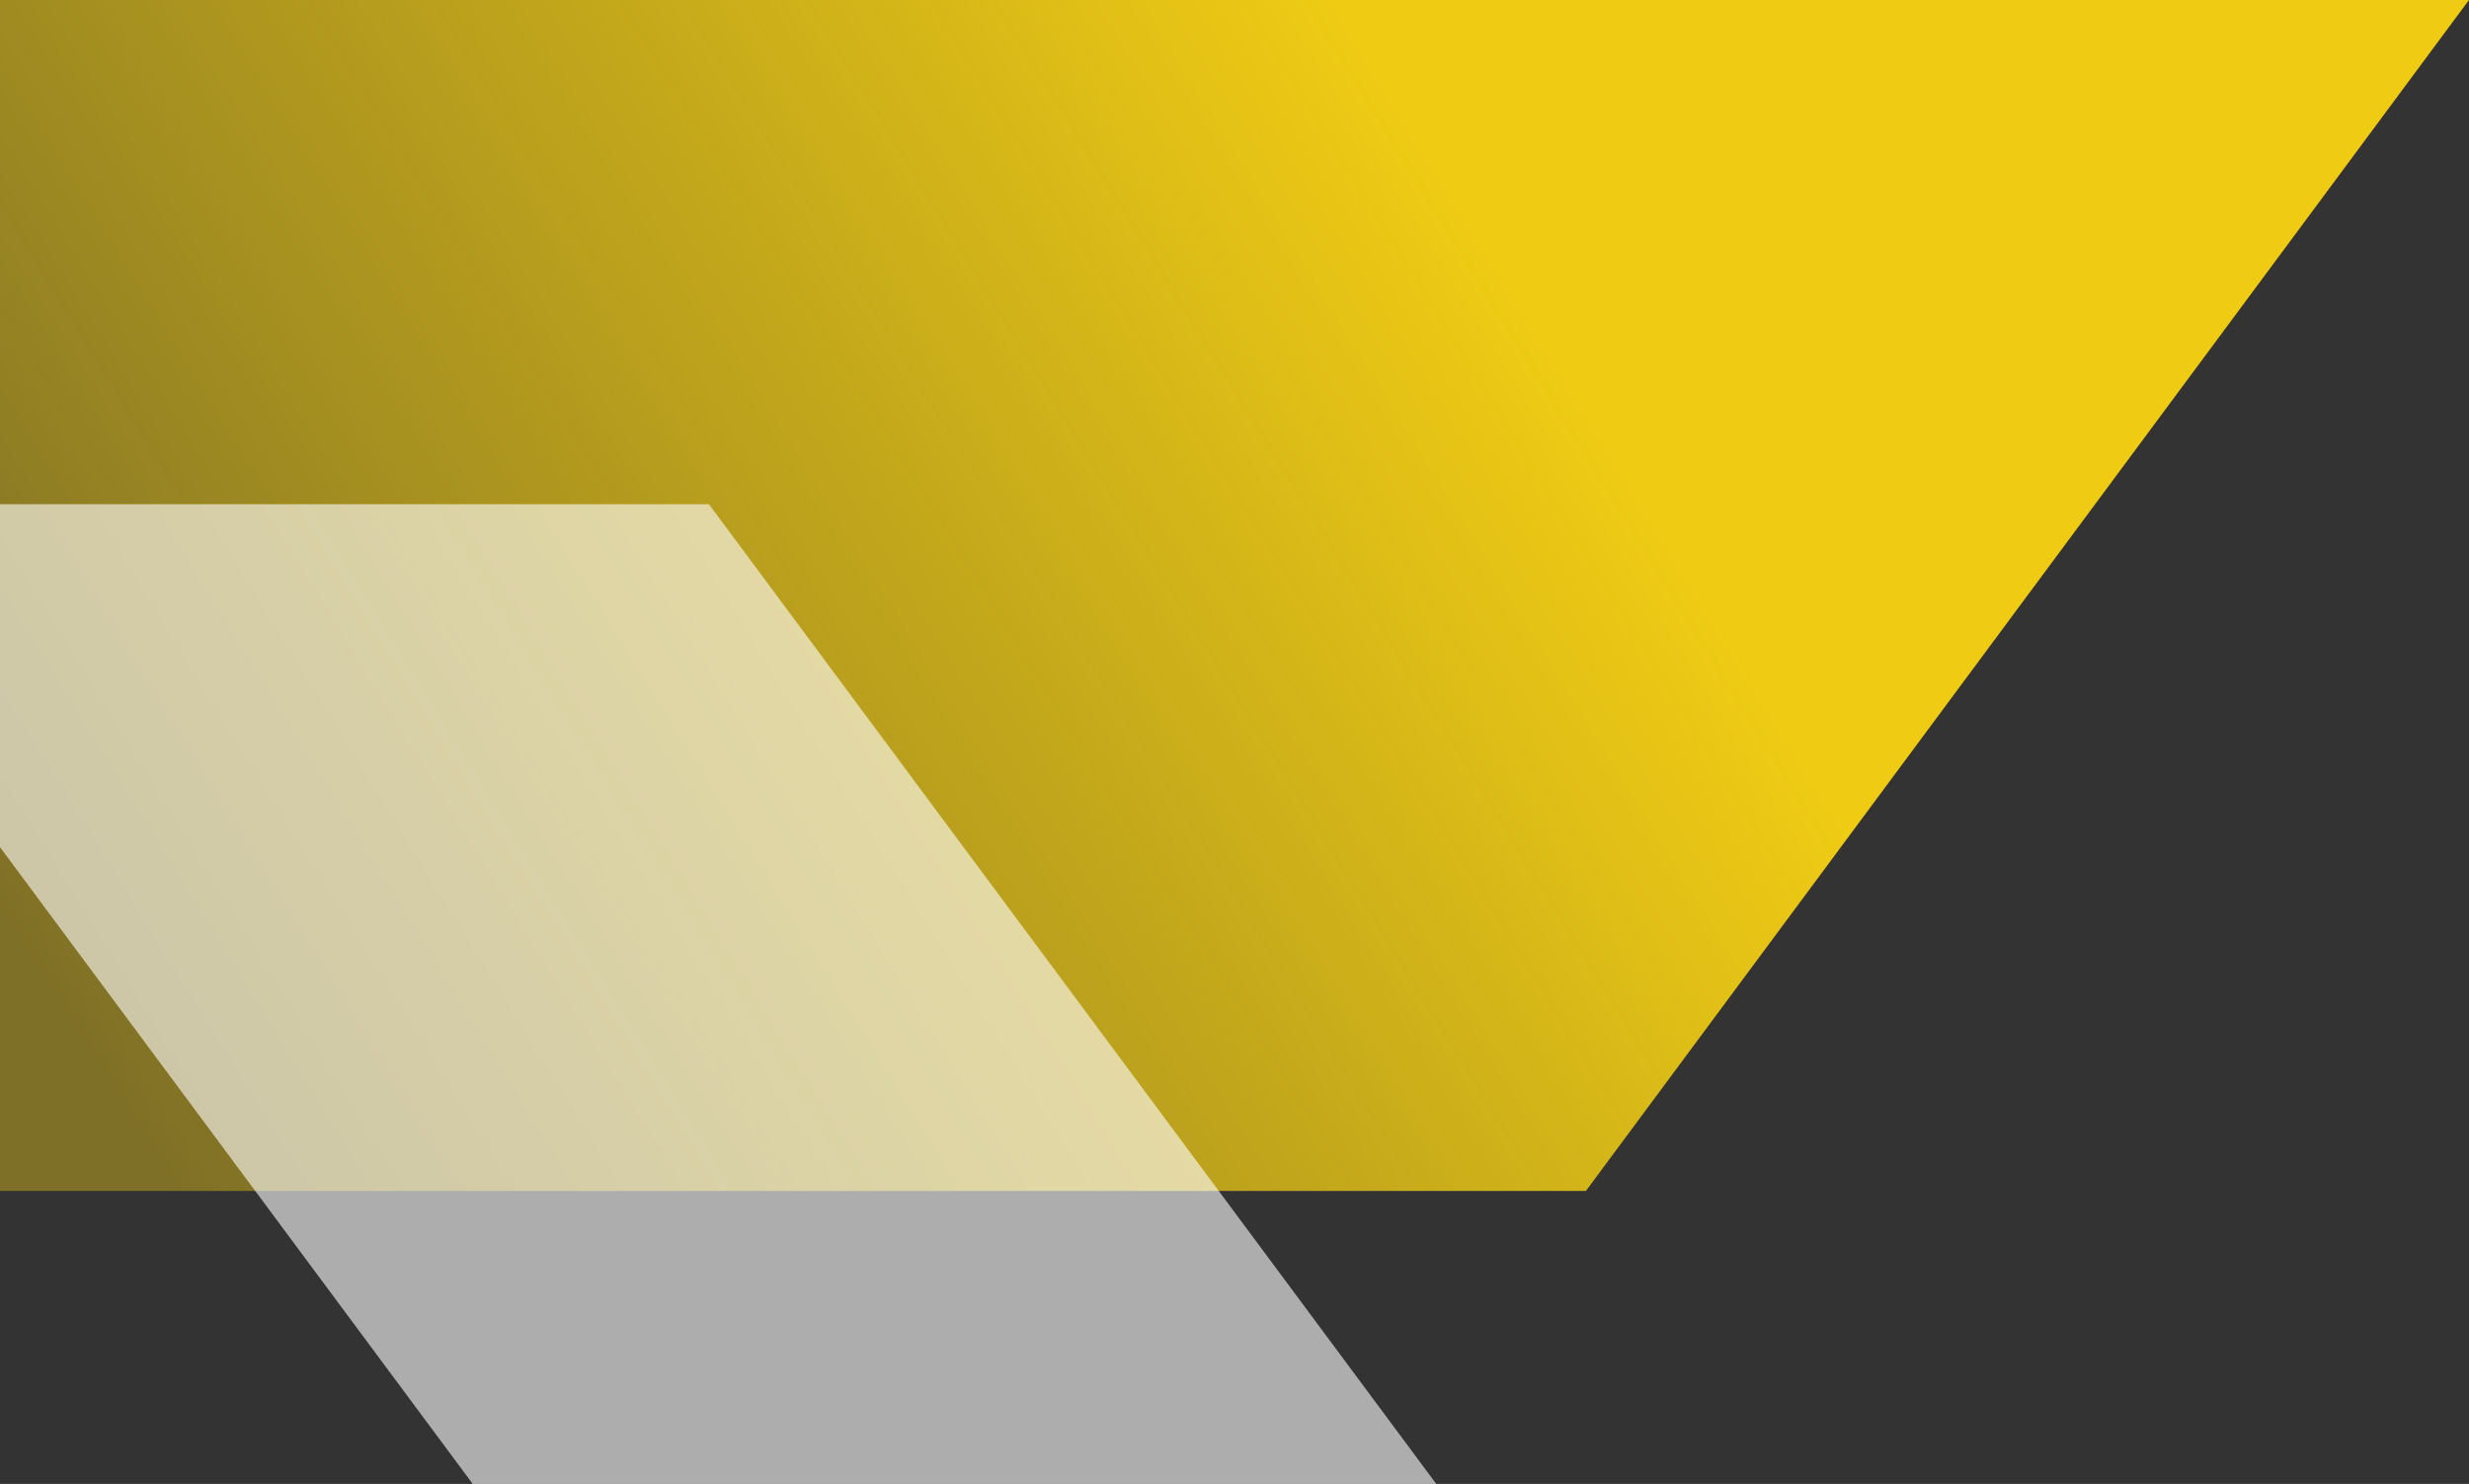
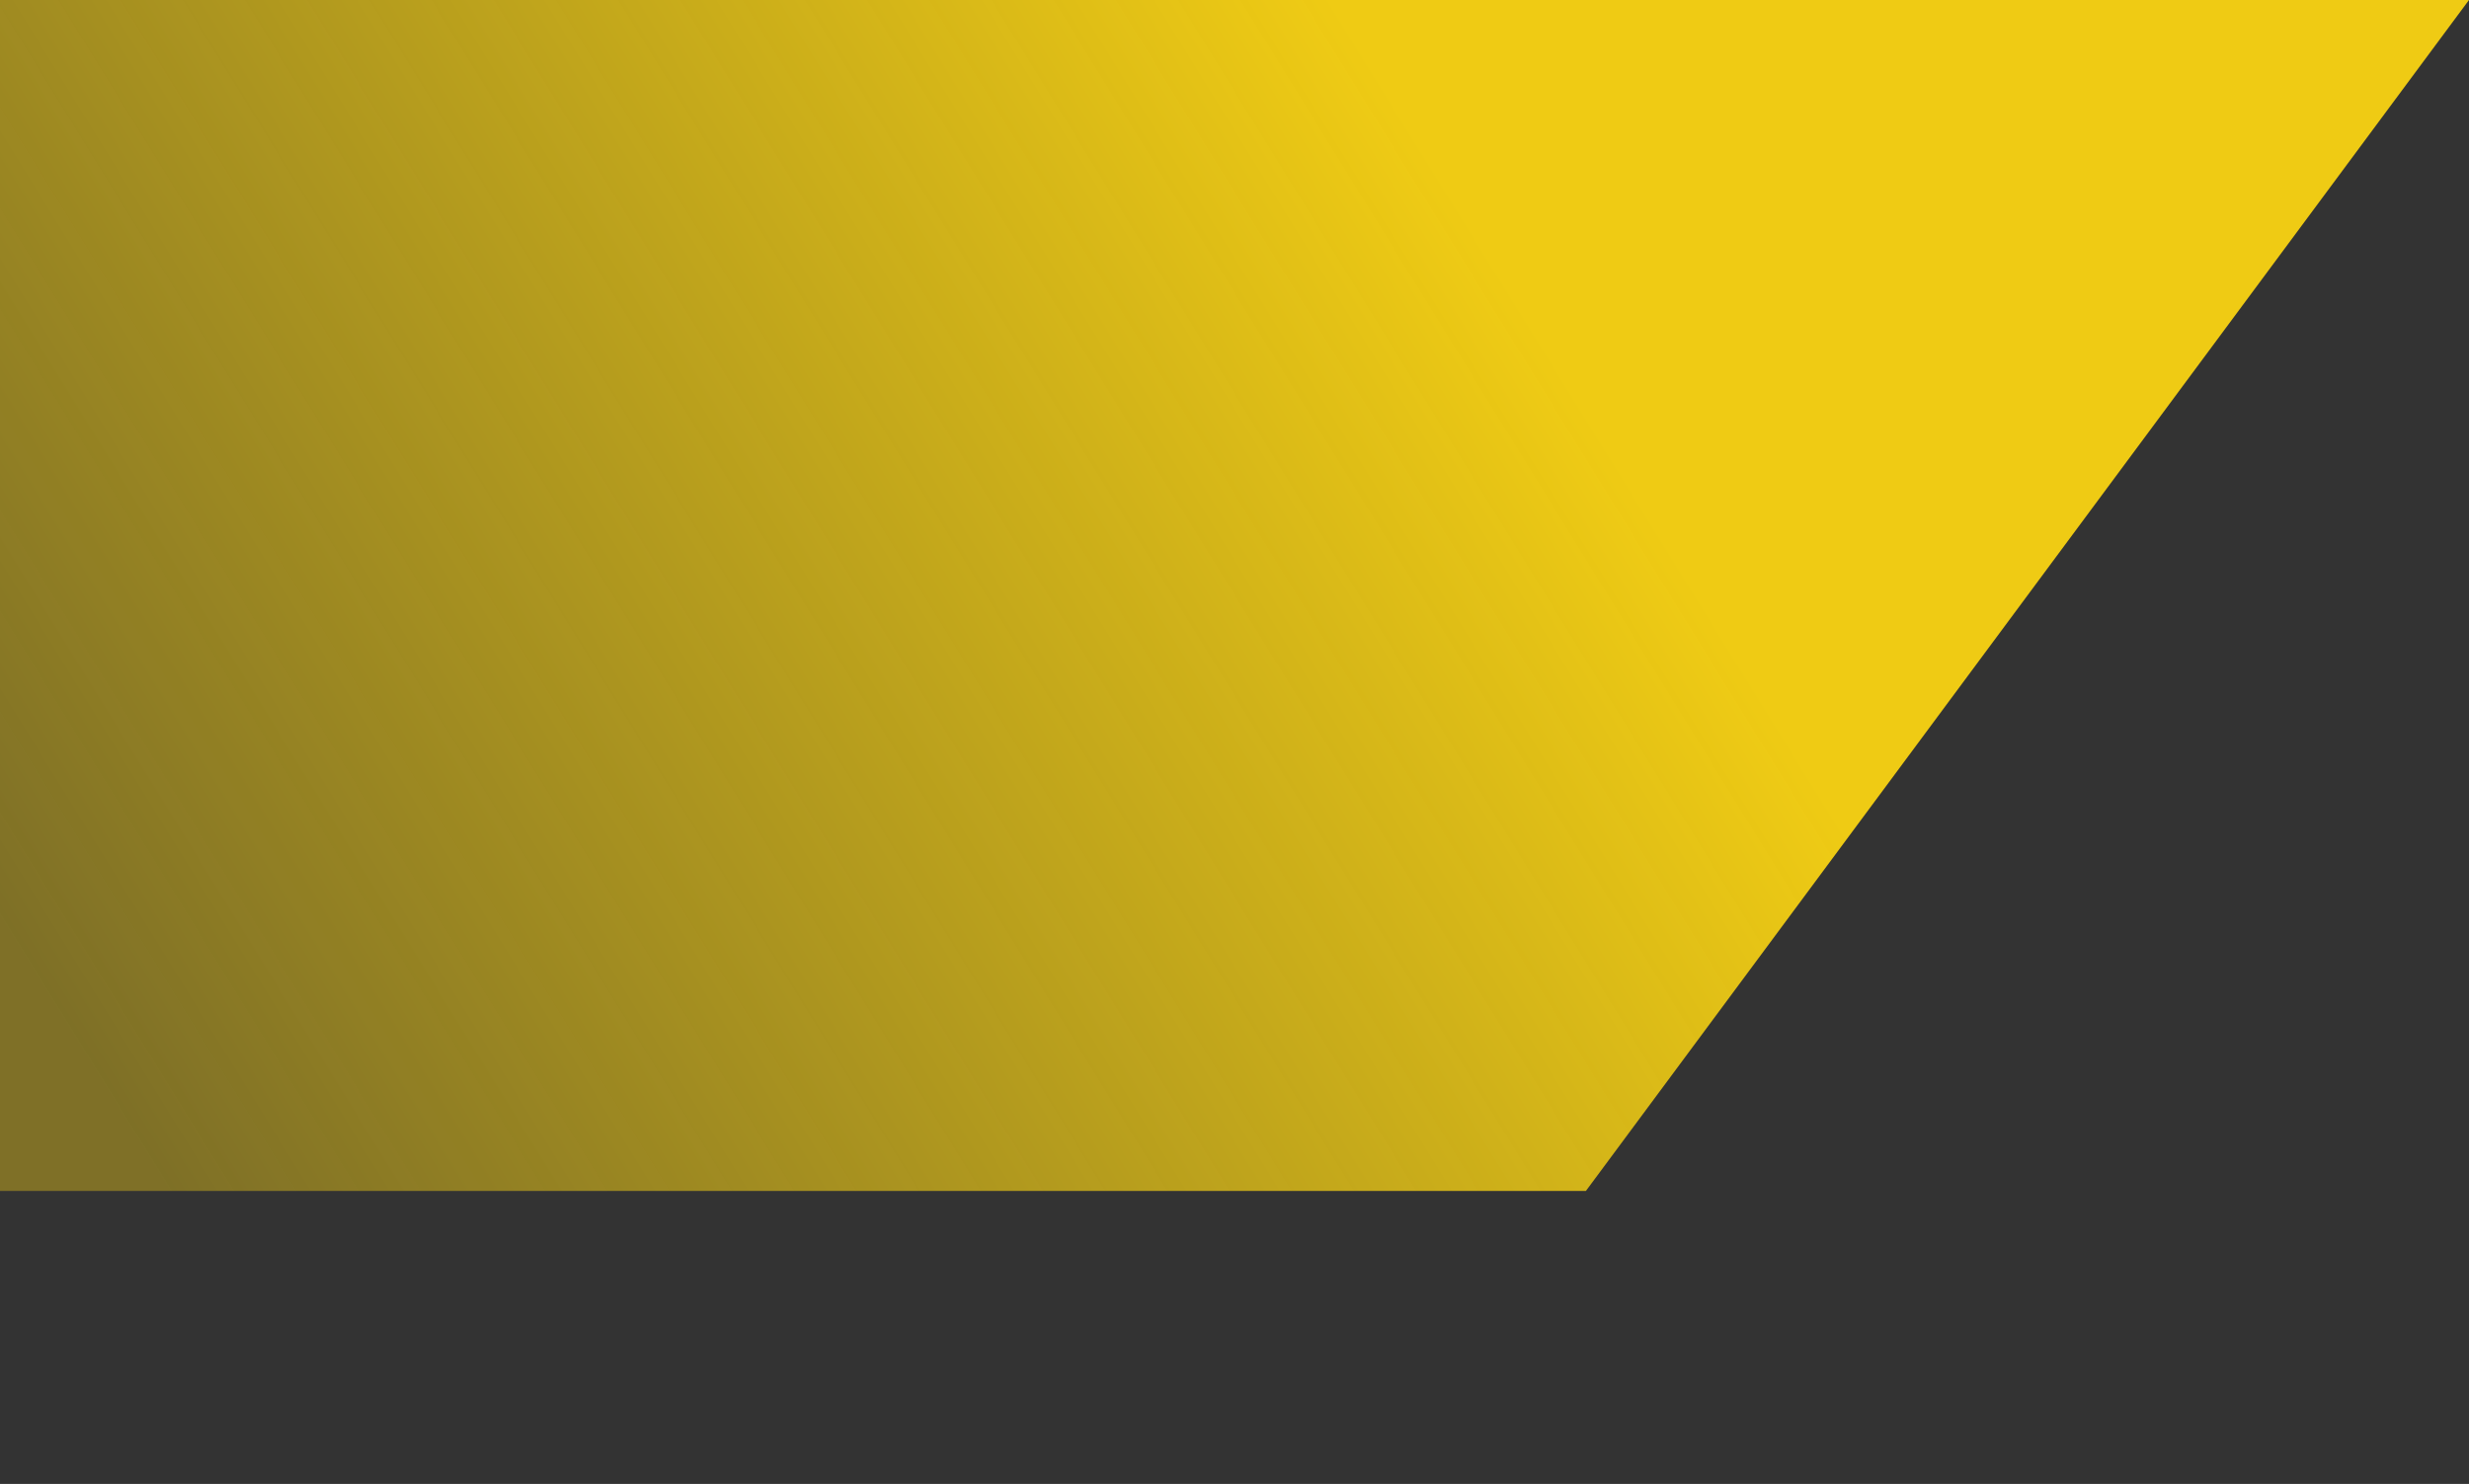
<svg xmlns="http://www.w3.org/2000/svg" version="1.2" viewBox="0 0 514 309" width="514" height="309">
  <rect x="0" y="0" width="514" height="309" fill="#333333" stroke="none" />
  <defs>
    <linearGradient id="g1" x2="1" gradientUnits="userSpaceOnUse" gradientTransform="matrix(-289,177.5,-117.802,-191.801,288,15.5)">
      <stop offset="0" stop-color="#efcb14" stop-opacity="1" />
      <stop offset="1" stop-color="#efcb14" stop-opacity=".4" />
    </linearGradient>
  </defs>
  <style>
		.s0 { fill: url(#g1) } 
		.s1 { opacity: .6;fill: #ffffff } 
	</style>
  <path class="s0" d="m514 0h-687v248h503.15z" />
-   <path class="s1" d="m-53 105h200.59l151.41 204h-200.59z" />
</svg>